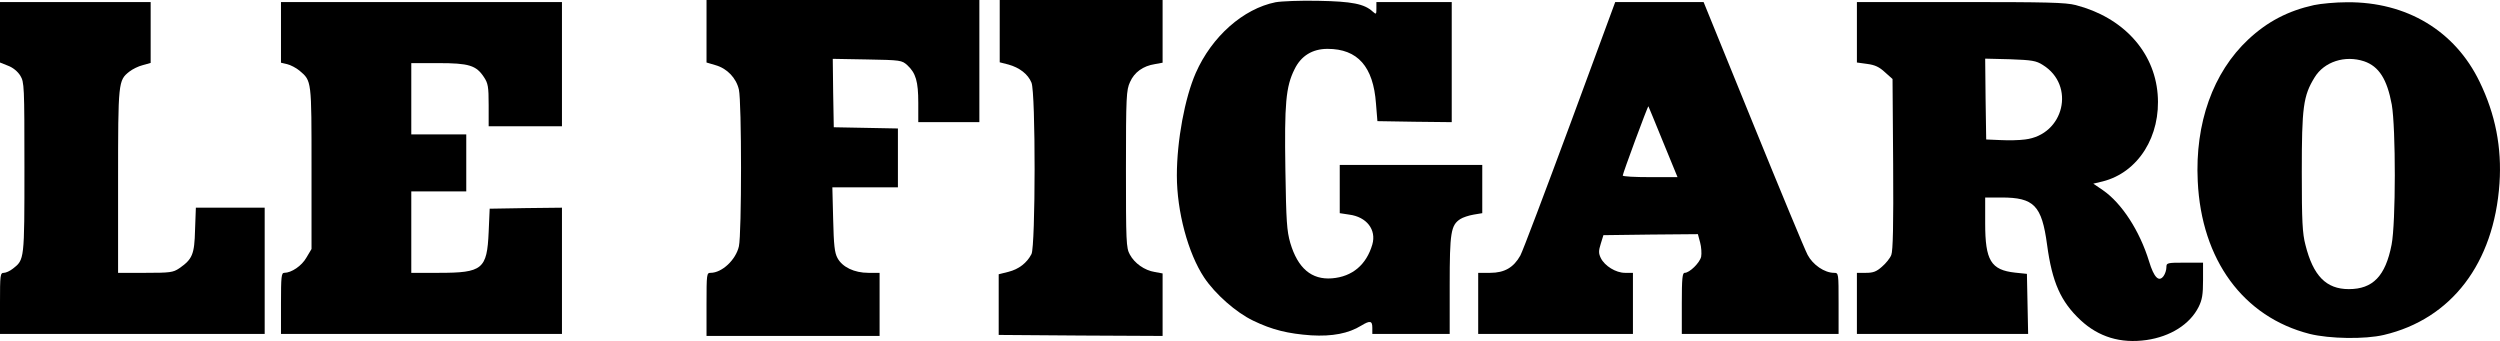
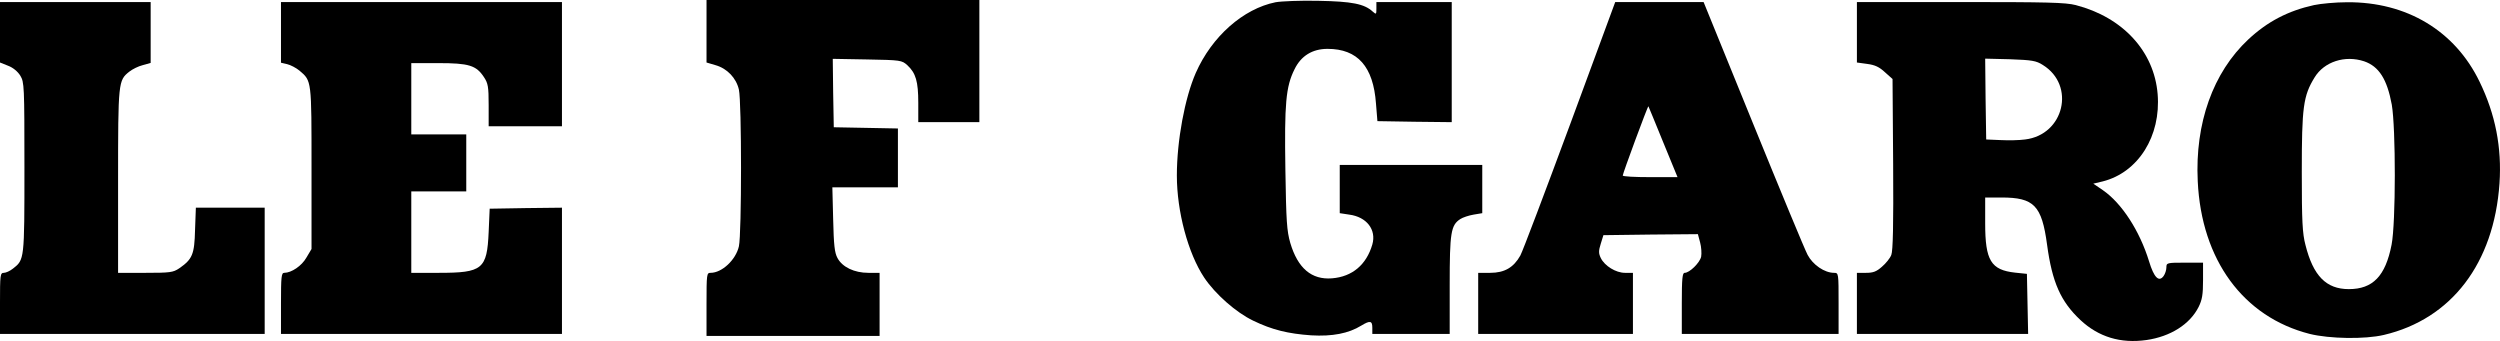
<svg xmlns="http://www.w3.org/2000/svg" version="1.0" preserveAspectRatio="xMidYMid meet" viewBox="28 28 1227.85 167.48">
  <g transform="translate(0,218) scale(0.1,-0.1)" fill="#000000" stroke="none">
    <path d="M3750 1746 l0 -153 44 -13 c57 -16 102 -63 115 -120 14 -60 14 -710 0 -770 -15 -66 -83 -130 -139 -130 -19 0 -20 -5 -20 -155 l0 -155 425 0 425 0 0 155 0 155 -55 0 c-69 0 -128 28 -152 73 -14 26 -18 63 -21 189 l-4 158 161 0 161 0 0 145 0 144 -157 3 -158 3 -3 168 -2 168 169 -3 c165 -3 170 -4 197 -28 42 -39 54 -80 54 -185 l0 -95 150 0 150 0 0 300 0 300 -670 0 -670 0 0 -154z" />
-     <path d="M5190 1747 l0 -153 43 -11 c54 -15 96 -47 113 -89 21 -49 20 -803 0 -842 -23 -44 -62 -74 -113 -87 l-48 -12 0 -149 0 -149 403 -3 402 -2 0 154 0 153 -38 7 c-51 8 -100 43 -123 86 -18 32 -19 64 -19 420 0 358 2 388 20 427 21 48 64 79 122 88 l38 7 0 154 0 154 -400 0 -400 0 0 -153z" />
    <path d="M6545 1889 c-159 -32 -313 -168 -392 -347 -54 -123 -93 -333 -93 -504 0 -177 55 -382 134 -501 54 -81 157 -172 241 -212 93 -45 171 -64 285 -72 103 -6 183 9 246 48 43 26 54 24 54 -11 l0 -30 190 0 190 0 0 240 c0 259 6 294 52 324 12 8 42 18 66 22 l42 7 0 118 0 119 -350 0 -350 0 0 -119 0 -118 46 -7 c86 -11 135 -74 114 -147 -29 -99 -98 -158 -198 -166 -100 -8 -168 49 -205 174 -17 60 -20 104 -24 359 -5 325 2 408 45 494 32 66 88 100 162 100 148 0 225 -87 238 -269 l7 -86 183 -3 182 -2 0 295 0 295 -185 0 -185 0 0 -32 c0 -29 -1 -30 -18 -15 -41 38 -102 50 -267 53 -88 2 -182 -2 -210 -7z" />
    <path d="M280 1742 l0 -149 40 -16 c24 -9 47 -28 60 -49 19 -32 20 -48 20 -451 0 -454 0 -452 -56 -496 -15 -12 -35 -21 -45 -21 -18 0 -19 -10 -19 -150 l0 -150 650 0 650 0 0 310 0 310 -169 0 -169 0 -4 -109 c-3 -121 -13 -144 -78 -189 -30 -20 -44 -22 -166 -22 l-134 0 0 450 c0 489 1 495 55 538 15 12 45 27 66 32 l39 11 0 149 0 150 -370 0 -370 0 0 -148z" />
    <path d="M1660 1741 l0 -149 30 -7 c17 -4 44 -18 61 -32 60 -51 59 -45 59 -479 l0 -397 -25 -42 c-23 -41 -74 -75 -109 -75 -14 0 -16 -19 -16 -150 l0 -150 690 0 690 0 0 310 0 310 -177 -2 -178 -3 -5 -115 c-8 -182 -30 -200 -244 -200 l-136 0 0 200 0 200 135 0 135 0 0 140 0 140 -135 0 -135 0 0 175 0 175 133 0 c150 0 186 -11 224 -69 20 -30 23 -47 23 -137 l0 -104 180 0 180 0 0 305 0 305 -690 0 -690 0 0 -149z" />
    <path d="M7991 1288 c-123 -332 -232 -621 -244 -643 -33 -59 -78 -85 -148 -85 l-59 0 0 -150 0 -150 380 0 380 0 0 150 0 150 -39 0 c-45 0 -100 34 -119 73 -11 23 -11 35 0 70 l13 42 232 3 232 2 11 -41 c6 -22 8 -54 5 -70 -7 -30 -57 -79 -81 -79 -11 0 -14 -27 -14 -150 l0 -150 385 0 385 0 0 150 c0 148 0 150 -22 150 -47 0 -104 39 -130 88 -14 26 -134 316 -268 645 l-243 597 -217 0 -217 0 -222 -602z m457 -85 l71 -173 -135 0 c-74 0 -134 3 -134 8 0 10 123 343 126 340 1 -2 34 -81 72 -175z" />
    <path d="M9400 1741 l0 -148 51 -7 c38 -5 59 -15 87 -41 l37 -33 3 -418 c2 -300 -1 -426 -9 -446 -6 -16 -27 -42 -46 -58 -27 -24 -43 -30 -78 -30 l-45 0 0 -150 0 -150 420 0 421 0 -3 147 -3 148 -58 6 c-119 13 -147 60 -147 242 l0 127 80 0 c160 0 198 -39 224 -232 25 -185 67 -279 164 -370 89 -83 197 -116 324 -98 118 17 213 77 256 162 18 36 22 62 22 132 l0 86 -90 0 c-87 0 -90 -1 -90 -23 0 -13 -6 -32 -14 -43 -23 -31 -47 -7 -71 72 -46 150 -134 286 -227 350 l-47 32 46 11 c175 44 287 223 270 429 -17 210 -171 377 -402 437 -50 13 -141 15 -567 15 l-508 0 0 -149z m913 -160 c162 -100 105 -343 -87 -366 -28 -4 -82 -5 -121 -3 l-70 3 -3 199 -2 198 122 -3 c108 -4 128 -7 161 -28z" />
    <path d="M11645 1875 c-127 -28 -229 -81 -323 -169 -173 -162 -262 -411 -248 -696 18 -387 224 -667 550 -750 97 -24 271 -27 364 -5 332 78 541 352 568 744 12 176 -20 340 -98 500 -121 250 -358 392 -650 390 -57 0 -130 -7 -163 -14z m246 -276 c73 -25 113 -88 136 -213 20 -115 20 -582 -1 -688 -30 -154 -92 -218 -210 -218 -111 0 -175 65 -213 217 -15 57 -18 116 -18 358 0 319 7 374 63 465 47 77 149 110 243 79z" />
  </g>
</svg>